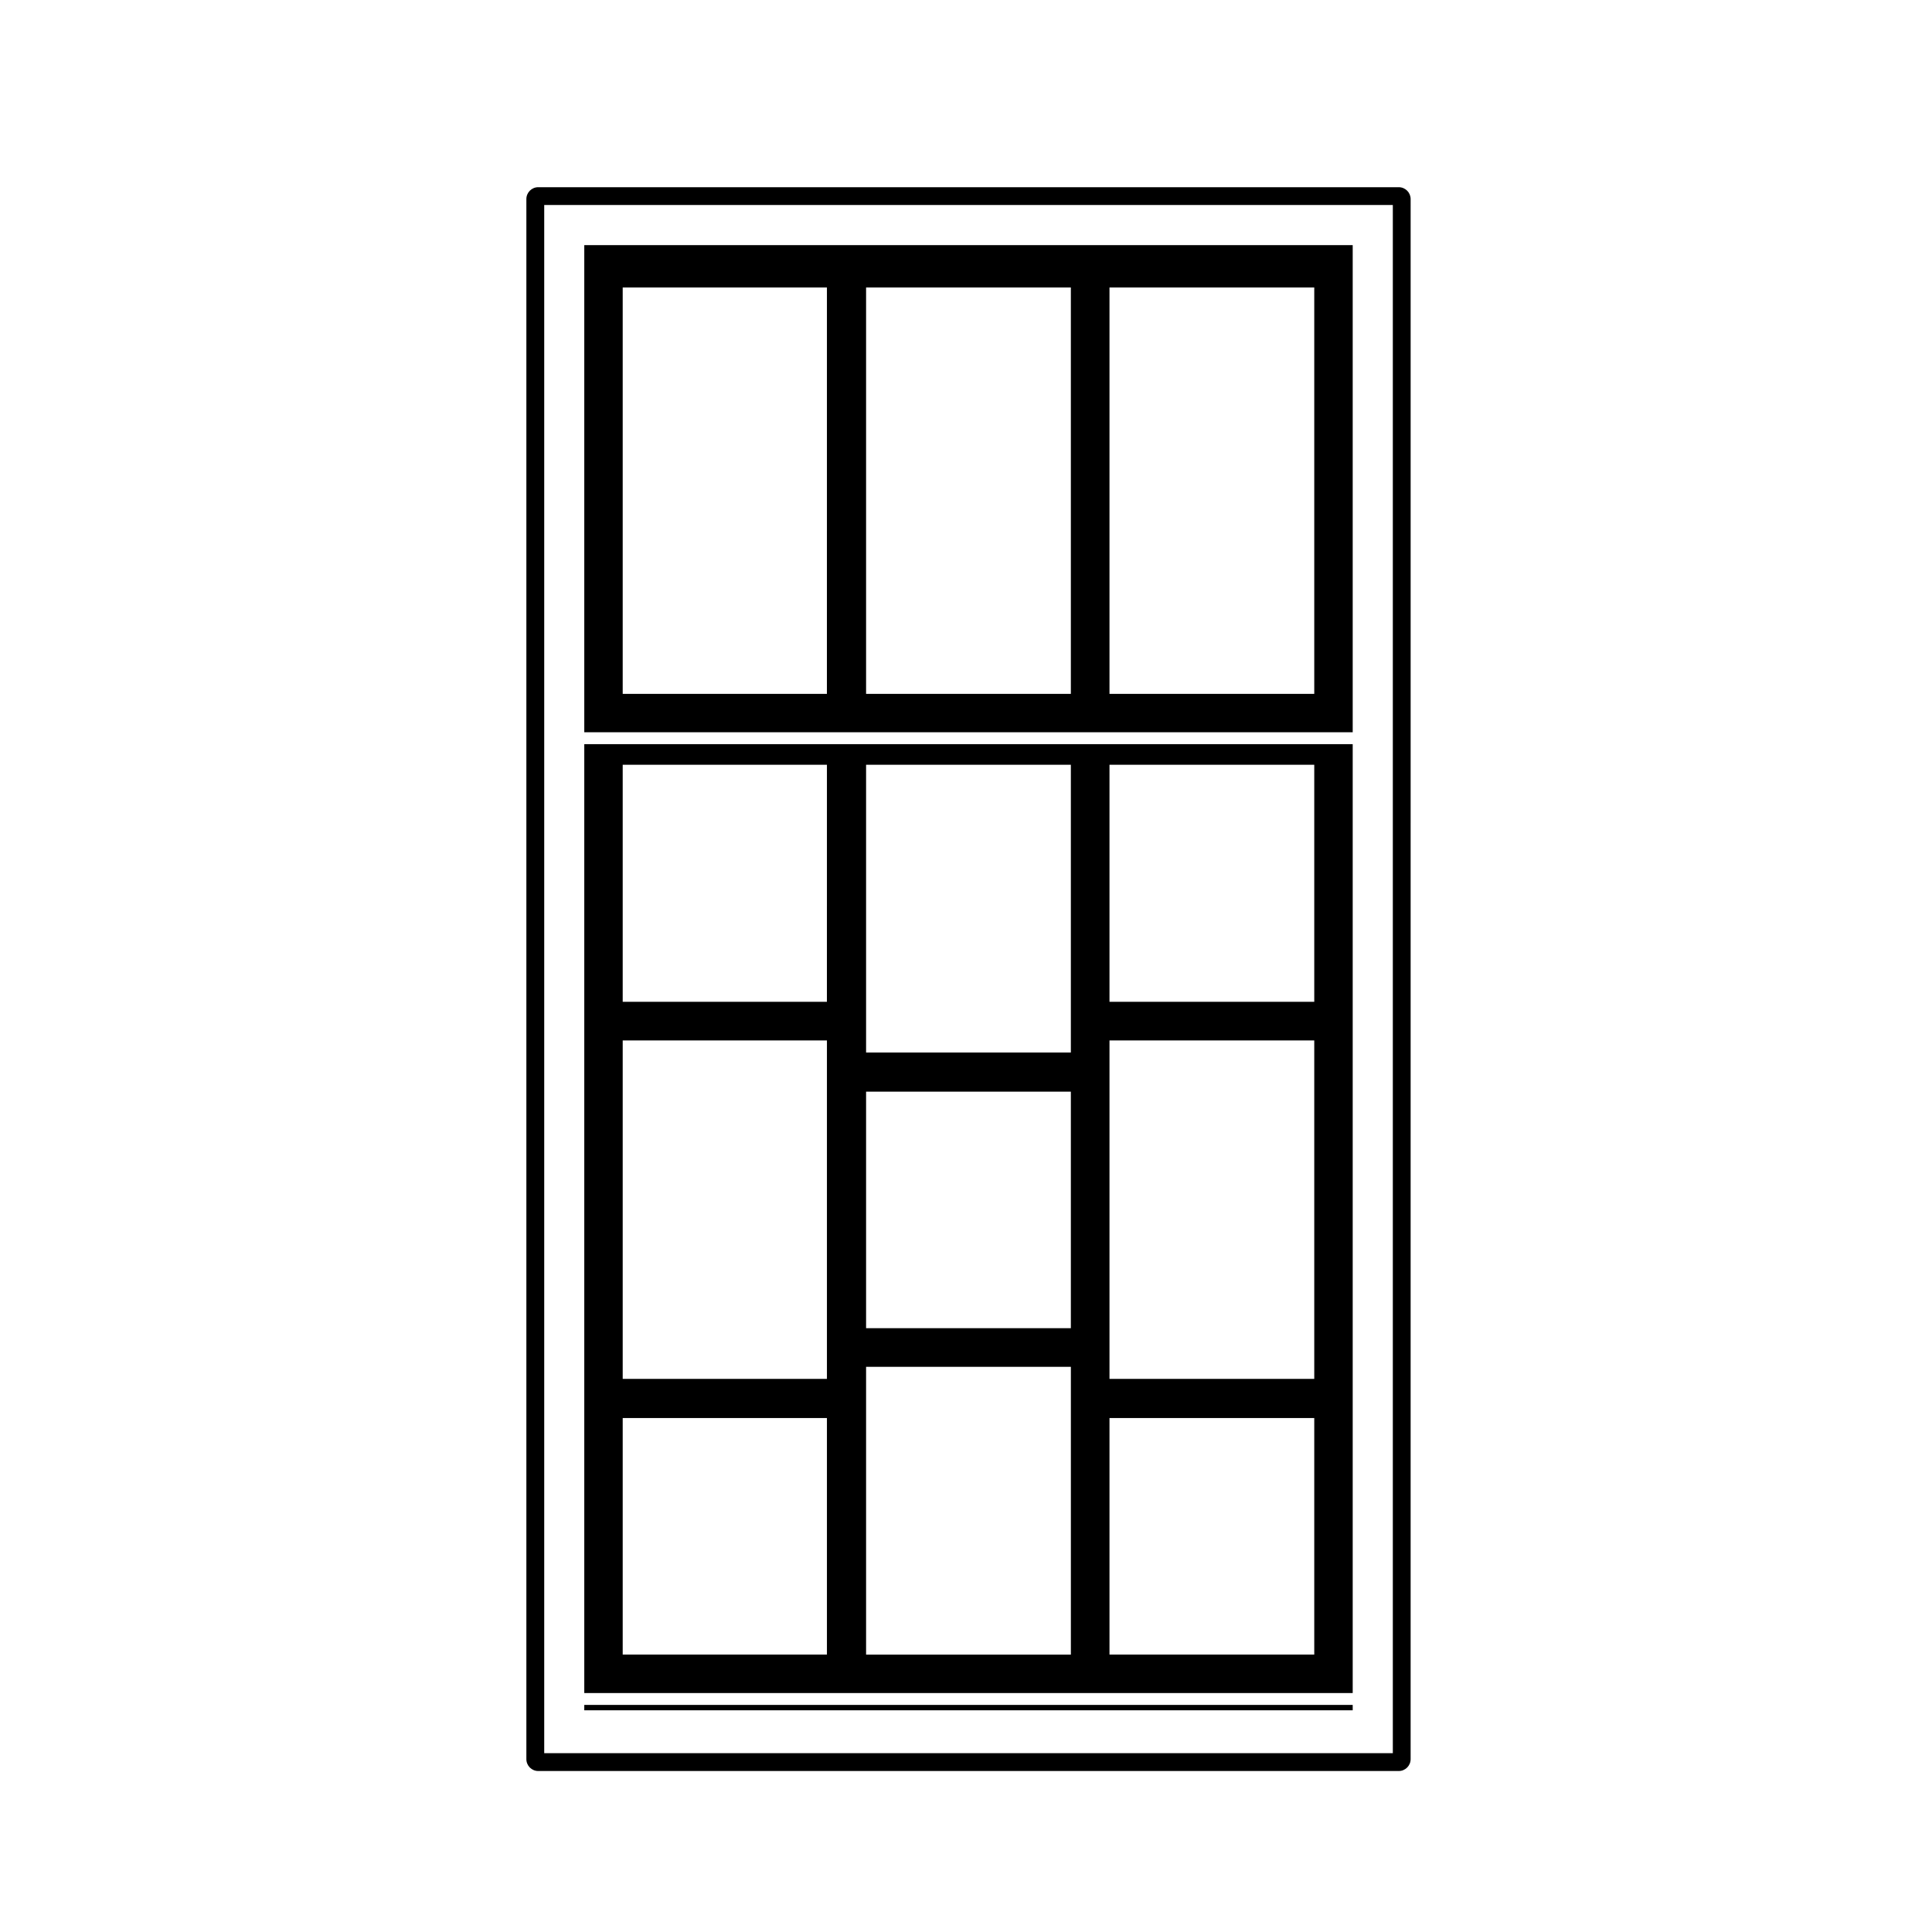
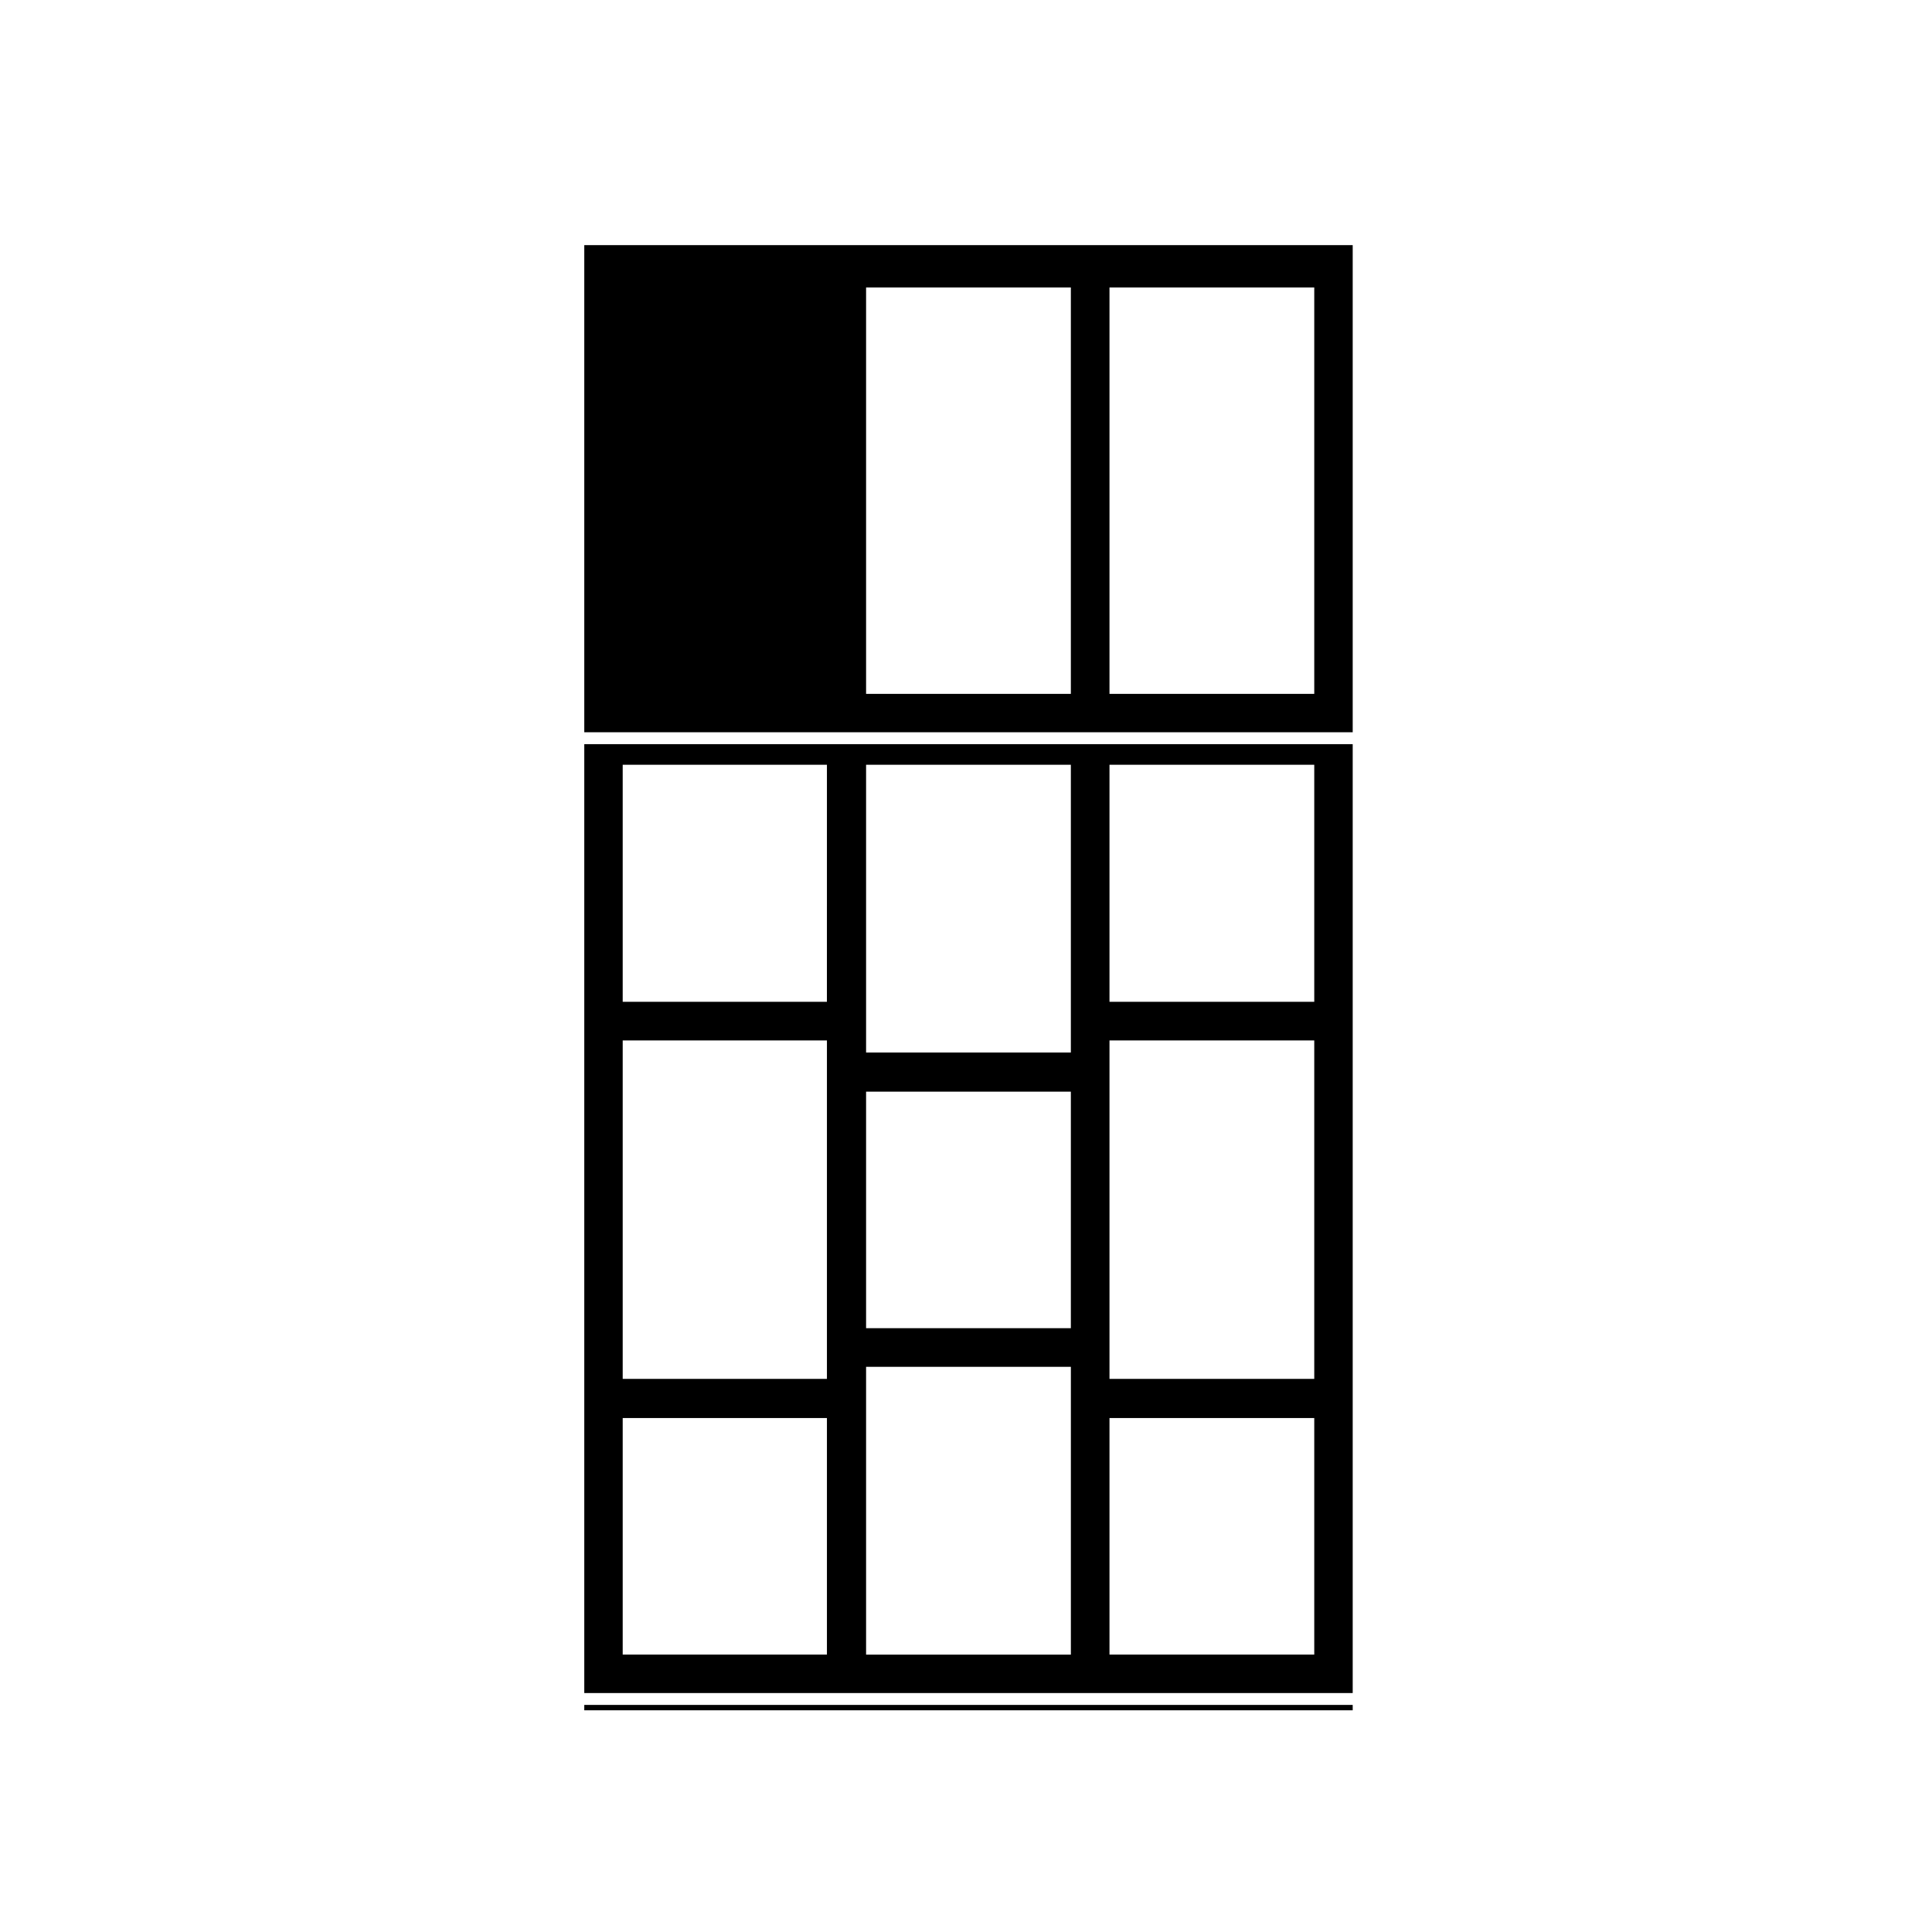
<svg xmlns="http://www.w3.org/2000/svg" fill="#000000" width="800px" height="800px" version="1.1" viewBox="144 144 512 512">
  <g>
-     <path d="m502.48 208.96h-203.64v129.1h203.64zm-10.188 118.92h-54.266v-107.7h54.266zm-64.5 0h-54.27v-107.7h54.266v107.7zm-64.648 0h-54.121v-107.7h54.121l-0.004 107.7z" />
+     <path d="m502.48 208.96h-203.64v129.1h203.64zm-10.188 118.92h-54.266v-107.7h54.266zm-64.5 0h-54.27v-107.7h54.266v107.7zm-64.648 0h-54.121v-107.7l-0.004 107.7z" />
    <path d="m502.48 341.21h-203.64v251.46h203.64zm-10.188 178.59v62.68h-54.266v-62.68zm-54.266-10.379v-89.691h54.266v89.691zm54.266-99.926h-54.266v-62.828h54.266zm-64.5 96.727v76.262h-54.27v-76.262zm-54.27-10.23v-62.684h54.266v62.68h-54.266zm54.27-73.062h-54.27v-76.262h54.266v76.262zm-64.648 96.871v62.68h-54.121v-62.68zm-54.121-10.379v-89.691h54.121v89.691zm54.121-99.926h-54.121v-62.828h54.121l-0.004 62.828z" />
    <path d="m298.84 595.82h203.64v1.426h-203.64z" />
-     <path d="m514.69 193.61h-228.05c-1.742 0-3.148 1.406-3.148 3.148v413.43c0 1.742 1.406 3.148 3.148 3.148h228.04c1.742 0 3.148-1.406 3.148-3.148l0.004-413.43c0-1.742-1.41-3.148-3.148-3.148zm-1.578 415h-224.89v-410.28h224.89z" />
  </g>
</svg>